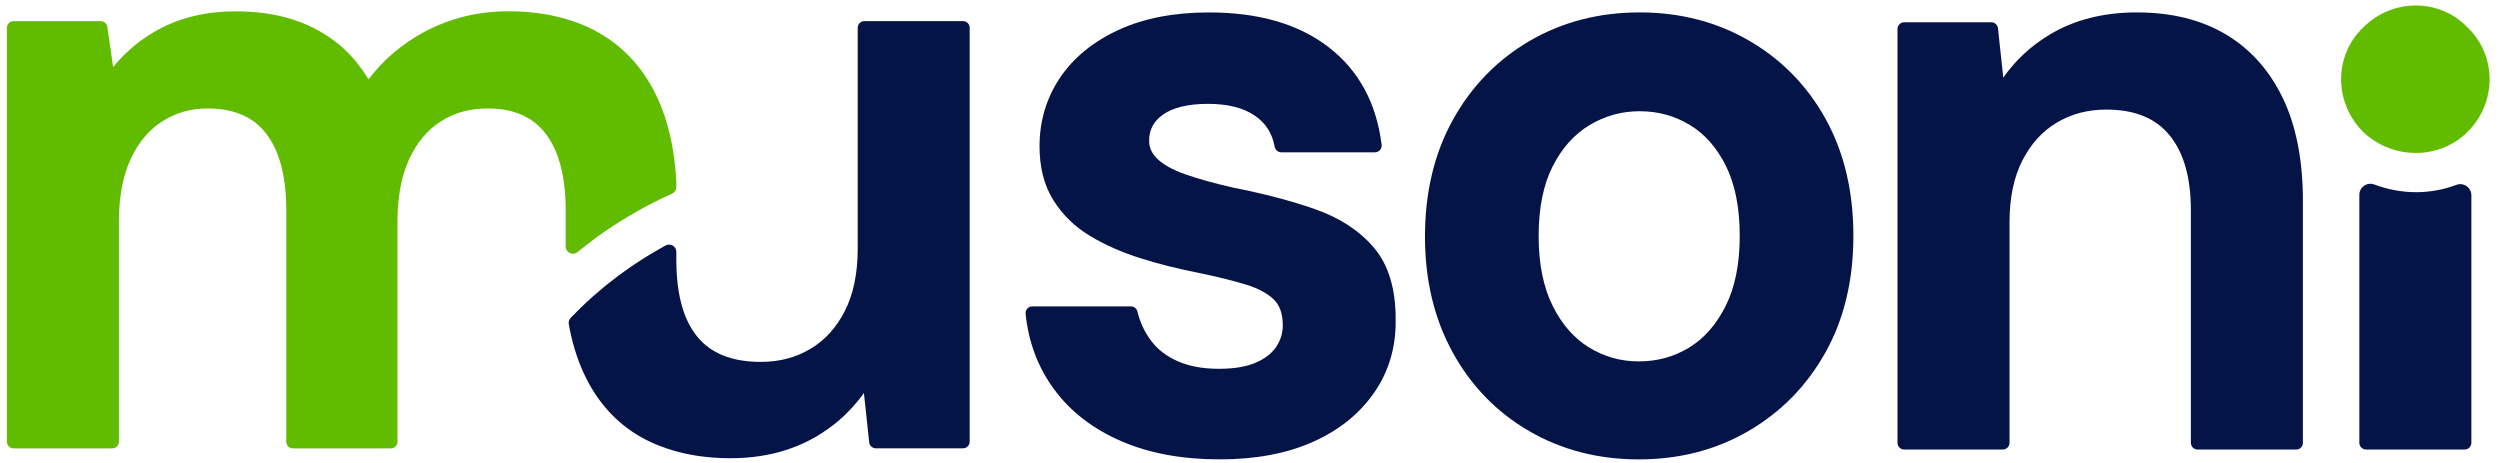
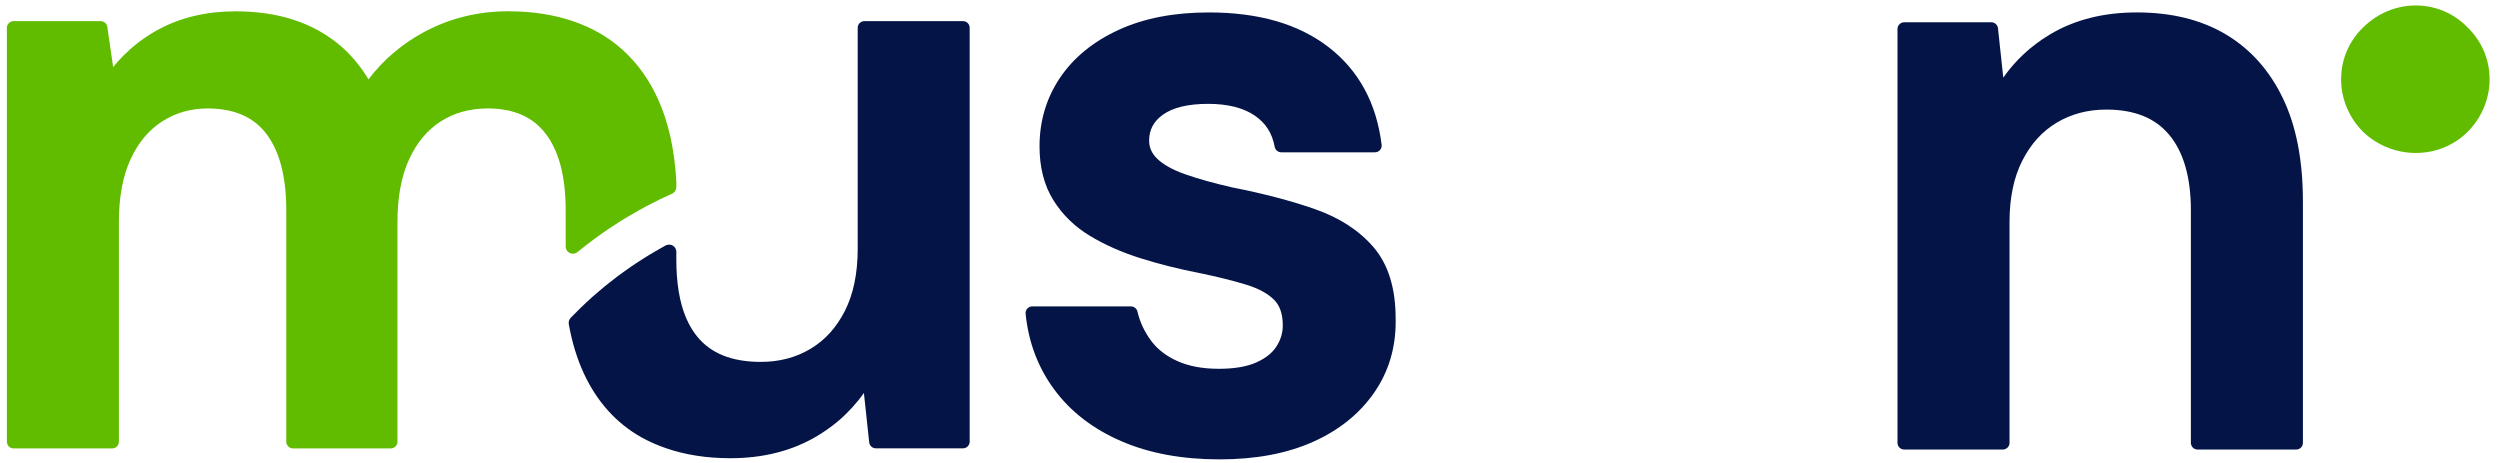
<svg xmlns="http://www.w3.org/2000/svg" width="227" height="42" viewBox="0 0 227 42" fill="none">
  <path d="M215.636 12.81C216.767 13.53 218.063 13.89 219.354 13.89C220.645 13.89 221.9 13.537 222.992 12.831C223.371 12.587 223.729 12.303 224.058 11.974C226.722 9.31 226.722 5.051 224.058 2.494C222.779 1.163 221.073 0.497 219.354 0.497C217.636 0.497 215.904 1.163 214.572 2.494C211.907 5.051 211.907 9.31 214.572 11.974C214.903 12.292 215.262 12.571 215.637 12.811L215.636 12.81Z" fill="#61BC00" />
  <path d="M52.434 22.886L52.47 22.858C52.544 22.797 52.622 22.739 52.696 22.679C52.92 22.498 53.148 22.321 53.376 22.145C53.568 21.998 53.759 21.852 53.954 21.708C54.198 21.527 54.443 21.349 54.692 21.174C54.837 21.073 54.982 20.974 55.129 20.874C55.302 20.755 55.478 20.641 55.654 20.525C55.871 20.383 56.087 20.24 56.306 20.102C56.518 19.969 56.733 19.841 56.949 19.712C57.31 19.495 57.676 19.284 58.045 19.079C58.224 18.98 58.401 18.878 58.582 18.781C58.852 18.636 59.128 18.499 59.403 18.361C59.59 18.266 59.776 18.168 59.965 18.077C60.094 18.015 60.224 17.957 60.354 17.896C60.576 17.792 60.796 17.686 61.021 17.586C61.258 17.481 61.411 17.248 61.411 16.99V16.513V16.504C61.401 16.313 61.385 16.13 61.371 15.943V15.934C61.358 15.768 61.35 15.599 61.334 15.434C61.319 15.279 61.301 15.127 61.283 14.976C61.283 14.969 61.282 14.962 61.281 14.957C61.278 14.93 61.276 14.904 61.272 14.879C61.253 14.715 61.238 14.55 61.217 14.389C61.201 14.268 61.181 14.149 61.162 14.03C61.152 13.96 61.141 13.891 61.13 13.822C61.108 13.674 61.088 13.523 61.062 13.378C61.045 13.283 61.025 13.191 61.006 13.096C60.988 13.004 60.969 12.91 60.95 12.818L60.948 12.802C60.921 12.67 60.897 12.534 60.868 12.404L60.859 12.367C60.819 12.195 60.775 12.027 60.731 11.858L60.724 11.834C60.693 11.712 60.665 11.588 60.632 11.467C60.588 11.31 60.54 11.158 60.492 11.005C60.491 11 60.49 10.994 60.487 10.989C60.479 10.962 60.471 10.936 60.463 10.909C60.427 10.795 60.395 10.678 60.358 10.564C60.315 10.437 60.267 10.314 60.222 10.19C60.193 10.111 60.164 10.031 60.135 9.952C60.105 9.868 60.075 9.782 60.043 9.699C60.017 9.633 59.986 9.569 59.958 9.502C59.871 9.288 59.782 9.076 59.686 8.87C58.498 6.312 56.738 4.336 54.44 3.008C53.681 2.568 52.865 2.21 52.005 1.918C50.256 1.324 48.304 1.023 46.15 1.024C43.42 1.024 40.877 1.645 38.55 2.885C38.312 3.012 38.08 3.145 37.851 3.282C37.817 3.302 37.785 3.322 37.753 3.343C37.724 3.362 37.695 3.379 37.665 3.398C37.653 3.406 37.641 3.412 37.629 3.42C37.476 3.515 37.324 3.611 37.175 3.709C37.091 3.765 37.009 3.824 36.926 3.881C36.791 3.975 36.657 4.07 36.526 4.168C36.443 4.231 36.358 4.295 36.276 4.359C36.148 4.457 36.023 4.558 35.899 4.661C35.875 4.681 35.851 4.701 35.827 4.721C35.799 4.744 35.772 4.766 35.744 4.79C35.716 4.814 35.688 4.837 35.66 4.861C35.534 4.97 35.41 5.082 35.288 5.195C35.217 5.259 35.146 5.323 35.077 5.389C34.982 5.48 34.891 5.574 34.799 5.669C34.753 5.714 34.708 5.758 34.664 5.803C34.617 5.851 34.569 5.896 34.524 5.945L34.519 5.952C34.334 6.149 34.153 6.351 33.977 6.559C33.798 6.769 33.626 6.984 33.458 7.205C33.322 6.974 33.176 6.755 33.028 6.539C32.996 6.493 32.968 6.442 32.935 6.395C32.891 6.333 32.844 6.274 32.8 6.212C32.664 6.024 32.526 5.842 32.382 5.665C32.318 5.586 32.254 5.51 32.189 5.434L32.126 5.365C32.006 5.228 31.885 5.092 31.76 4.962C31.697 4.895 31.635 4.827 31.569 4.763C31.359 4.553 31.142 4.349 30.915 4.156C29.686 3.11 28.268 2.325 26.682 1.804C25.092 1.285 23.323 1.028 21.38 1.028C18.758 1.028 16.397 1.583 14.335 2.706C14.073 2.848 13.819 3.001 13.57 3.158L13.532 3.183C13.481 3.215 13.431 3.249 13.38 3.281C13.148 3.432 12.92 3.588 12.7 3.752L12.656 3.784C12.425 3.958 12.201 4.142 11.982 4.331C11.954 4.355 11.928 4.379 11.9 4.403C11.872 4.427 11.844 4.452 11.816 4.476C11.717 4.564 11.624 4.657 11.528 4.746C11.445 4.823 11.362 4.899 11.282 4.978C11.27 4.99 11.256 5 11.244 5.012C11.078 5.18 10.915 5.352 10.755 5.528L10.743 5.539C10.582 5.719 10.426 5.903 10.274 6.092L9.827 3.004L9.746 2.442C9.702 2.143 9.446 1.92 9.142 1.92H1.233C1.073 1.92 0.916 1.985 0.803 2.099C0.69 2.212 0.624 2.369 0.624 2.529V40.107C0.624 40.266 0.69 40.423 0.803 40.537C0.916 40.65 1.073 40.715 1.233 40.715H10.188C10.348 40.715 10.505 40.65 10.618 40.537C10.732 40.423 10.797 40.266 10.797 40.107V20.124C10.797 17.852 11.16 15.966 11.86 14.453C12.567 12.924 13.52 11.798 14.732 11.02C15.952 10.24 17.306 9.851 18.843 9.848C20.07 9.848 21.116 10.049 21.994 10.431C22.873 10.815 23.591 11.378 24.178 12.144C24.769 12.915 25.222 13.871 25.528 15.025C25.834 16.179 25.993 17.531 25.993 19.081V40.107C25.993 40.266 26.058 40.423 26.171 40.537C26.285 40.65 26.442 40.715 26.602 40.715H35.482C35.642 40.715 35.799 40.65 35.912 40.537C36.026 40.423 36.091 40.266 36.091 40.107V20.124C36.091 17.852 36.455 15.965 37.154 14.453C37.861 12.924 38.814 11.798 40.026 11.02C41.241 10.244 42.642 9.851 44.286 9.848C45.488 9.848 46.514 10.048 47.38 10.43C48.245 10.813 48.96 11.376 49.548 12.144C50.139 12.915 50.592 13.871 50.898 15.025C51.048 15.591 51.162 16.204 51.24 16.864C51.322 17.553 51.363 18.29 51.363 19.081V22.383C51.363 22.938 52.008 23.239 52.437 22.886H52.434Z" fill="#61BC00" />
  <path d="M126.725 28.951C126.725 28.951 126.725 28.943 126.725 28.939C126.725 27.58 126.564 26.355 126.232 25.27C125.901 24.181 125.394 23.231 124.712 22.44C123.39 20.905 121.595 19.754 119.377 18.982C117.207 18.226 114.721 17.575 111.918 17.024C110.196 16.631 108.752 16.227 107.59 15.815C106.45 15.413 105.617 14.934 105.085 14.422C104.823 14.17 104.64 13.912 104.521 13.643C104.401 13.374 104.341 13.092 104.341 12.773C104.341 12.261 104.447 11.831 104.651 11.447C104.856 11.062 105.167 10.715 105.613 10.399C106.047 10.092 106.599 9.849 107.28 9.683C107.96 9.517 108.769 9.43 109.7 9.43C111.511 9.43 112.899 9.8 113.911 10.482C114.421 10.826 114.817 11.227 115.119 11.696C115.42 12.164 115.628 12.702 115.741 13.328C115.793 13.616 116.047 13.829 116.341 13.829H124.847C125.021 13.829 125.188 13.755 125.304 13.624C125.42 13.494 125.473 13.32 125.452 13.146C125.22 11.268 124.706 9.579 123.9 8.094C123.095 6.608 122 5.33 120.631 4.276C119.26 3.219 117.66 2.43 115.847 1.908C114.034 1.386 112.009 1.129 109.773 1.129C106.621 1.129 103.882 1.65 101.571 2.713C99.275 3.769 97.483 5.223 96.246 7.065C95.009 8.903 94.388 10.999 94.389 13.294C94.389 15.168 94.794 16.808 95.638 18.163C96.46 19.489 97.58 20.582 98.975 21.421C100.339 22.244 101.878 22.921 103.585 23.456C105.272 23.984 107.021 24.425 108.83 24.776C110.507 25.122 111.945 25.478 113.14 25.844C114.293 26.197 115.134 26.669 115.686 27.22C115.941 27.477 116.133 27.785 116.269 28.167C116.404 28.549 116.477 29.006 116.477 29.548C116.476 30.23 116.292 30.847 115.903 31.456C115.531 32.033 114.942 32.519 114.078 32.907C113.242 33.282 112.106 33.488 110.67 33.487C109.193 33.487 107.948 33.249 106.925 32.794C105.886 32.332 105.097 31.715 104.518 30.937C103.918 30.13 103.508 29.253 103.279 28.288C103.214 28.014 102.967 27.819 102.686 27.819H93.731C93.559 27.819 93.394 27.892 93.28 28.019C93.164 28.147 93.108 28.317 93.125 28.487C93.382 31.072 94.257 33.387 95.742 35.388C97.227 37.395 99.264 38.955 101.808 40.057C104.363 41.166 107.346 41.711 110.745 41.711C113.992 41.711 116.815 41.19 119.2 40.129C121.574 39.074 123.453 37.569 124.788 35.631C126.082 33.761 126.729 31.599 126.727 29.214C126.727 29.126 126.727 29.037 126.724 28.949L126.725 28.951Z" fill="#041447" />
-   <path d="M165.787 10.837C164.122 7.814 161.797 5.426 158.845 3.708C155.889 1.987 152.551 1.125 148.875 1.127C145.2 1.127 141.861 1.985 138.905 3.708C135.952 5.426 133.615 7.826 131.926 10.873C130.228 13.932 129.387 17.485 129.387 21.495C129.387 25.409 130.216 28.909 131.886 31.964C133.55 35.012 135.875 37.415 138.829 39.132C141.786 40.853 145.124 41.714 148.799 41.713C152.475 41.713 155.812 40.855 158.769 39.132C161.72 37.415 164.058 35.03 165.747 32.007C167.447 28.973 168.288 25.431 168.288 21.421C168.288 17.413 167.459 13.872 165.787 10.838V10.837ZM156.687 27.783C155.832 29.491 154.728 30.733 153.37 31.562C151.995 32.398 150.49 32.813 148.799 32.815C147.162 32.813 145.679 32.399 144.305 31.562C142.946 30.733 141.844 29.491 140.988 27.783C140.146 26.102 139.709 23.987 139.709 21.419C139.709 18.853 140.146 16.75 140.986 15.097C141.84 13.417 142.953 12.185 144.338 11.355C145.742 10.515 147.237 10.101 148.875 10.1C150.565 10.101 152.071 10.516 153.446 11.352C154.805 12.181 155.893 13.411 156.725 15.09C157.541 16.746 157.967 18.852 157.967 21.419C157.967 23.987 157.531 26.102 156.689 27.783H156.687Z" fill="#041447" />
  <path d="M202.091 3.114C199.841 1.78 197.136 1.127 194.019 1.128C190.995 1.128 188.337 1.797 186.092 3.154C184.399 4.176 182.998 5.479 181.897 7.046L181.417 2.567C181.383 2.258 181.121 2.022 180.81 2.022H172.901C172.741 2.022 172.584 2.088 172.471 2.201C172.358 2.314 172.292 2.471 172.292 2.631V40.209C172.292 40.369 172.358 40.526 172.471 40.639C172.584 40.752 172.741 40.817 172.901 40.817H181.856C182.016 40.817 182.173 40.752 182.286 40.639C182.4 40.526 182.465 40.369 182.465 40.209V20.153C182.465 17.94 182.862 16.087 183.631 14.576C184.409 13.049 185.444 11.918 186.757 11.132C188.077 10.347 189.563 9.952 191.259 9.95C192.564 9.95 193.683 10.153 194.628 10.539C195.572 10.926 196.346 11.495 196.982 12.264C197.618 13.037 198.105 13.984 198.434 15.122C198.763 16.26 198.932 17.588 198.932 19.11V40.21C198.932 40.37 198.997 40.527 199.11 40.64C199.224 40.753 199.381 40.819 199.541 40.819H208.496C208.656 40.819 208.813 40.753 208.926 40.64C209.039 40.527 209.104 40.37 209.104 40.21V18.29C209.104 14.597 208.51 11.475 207.291 8.931C206.079 6.402 204.337 4.445 202.091 3.115V3.114Z" fill="#041447" />
-   <path d="M223.036 16.787C221.865 17.229 220.624 17.451 219.376 17.451C218.127 17.451 216.81 17.217 215.594 16.754C214.934 16.502 214.228 16.993 214.228 17.699V40.209C214.228 40.369 214.293 40.526 214.407 40.639C214.52 40.752 214.677 40.817 214.837 40.817H223.792C223.952 40.817 224.109 40.752 224.222 40.639C224.335 40.526 224.401 40.369 224.401 40.209V17.732C224.401 17.027 223.696 16.538 223.035 16.787H223.036Z" fill="#041447" />
  <path d="M87.873 2.097C87.759 1.984 87.602 1.918 87.442 1.918H78.487C78.327 1.918 78.17 1.984 78.057 2.097C77.944 2.21 77.879 2.367 77.879 2.527V22.582C77.879 24.849 77.48 26.726 76.713 28.234C75.935 29.762 74.9 30.894 73.586 31.678C72.266 32.464 70.782 32.858 69.086 32.86C67.753 32.86 66.616 32.66 65.665 32.279C64.714 31.897 63.947 31.338 63.326 30.585C62.704 29.828 62.225 28.881 61.902 27.723C61.677 26.918 61.529 26.01 61.459 25.004C61.429 24.563 61.411 24.107 61.411 23.627V22.863C61.411 22.384 60.919 22.079 60.491 22.267L60.439 22.287C60.368 22.326 60.3 22.367 60.23 22.405C60.059 22.5 59.892 22.597 59.722 22.693C59.468 22.838 59.216 22.986 58.966 23.137C58.795 23.241 58.625 23.346 58.455 23.453C58.21 23.607 57.968 23.764 57.727 23.924C57.562 24.035 57.396 24.144 57.234 24.257C57.037 24.394 56.842 24.534 56.648 24.674C56.602 24.707 56.556 24.739 56.51 24.771C56.357 24.883 56.201 24.993 56.05 25.108C55.981 25.159 55.915 25.213 55.847 25.266C55.669 25.402 55.491 25.541 55.316 25.68C55.309 25.685 55.301 25.691 55.294 25.696C55.165 25.8 55.033 25.899 54.905 26.005C54.725 26.152 54.551 26.305 54.374 26.457C54.222 26.586 54.069 26.713 53.919 26.845H53.918C53.878 26.881 53.838 26.914 53.798 26.95C53.436 27.273 53.08 27.605 52.73 27.944C52.622 28.049 52.517 28.158 52.41 28.264L52.407 28.266C52.21 28.462 52.012 28.654 51.82 28.855L51.793 28.889C51.673 29.033 51.617 29.221 51.644 29.407V29.428C51.649 29.457 51.656 29.484 51.661 29.513C51.727 29.872 51.798 30.221 51.878 30.564C51.886 30.596 51.893 30.626 51.901 30.658C51.904 30.667 51.905 30.677 51.908 30.686C51.91 30.698 51.913 30.711 51.917 30.723C52.001 31.068 52.092 31.406 52.191 31.736L52.205 31.776C52.214 31.805 52.224 31.835 52.233 31.864C52.337 32.201 52.449 32.531 52.57 32.853L52.595 32.917L52.6 32.93C52.73 33.266 52.866 33.593 53.014 33.91C54.2 36.468 55.95 38.421 58.229 39.702C58.948 40.106 59.716 40.438 60.522 40.713C62.261 41.307 64.196 41.608 66.325 41.606C69.299 41.606 71.944 40.937 74.211 39.582C74.489 39.417 74.756 39.24 75.018 39.06C75.088 39.012 75.156 38.964 75.224 38.915C75.453 38.751 75.678 38.582 75.894 38.406C75.923 38.383 75.954 38.36 75.983 38.336C76.223 38.139 76.453 37.933 76.677 37.72C76.717 37.682 76.755 37.644 76.794 37.605L76.847 37.553C77.034 37.371 77.214 37.184 77.388 36.993C77.568 36.793 77.743 36.591 77.912 36.382L77.942 36.345C78.116 36.13 78.282 35.909 78.442 35.683L78.86 39.579L78.923 40.165C78.956 40.474 79.219 40.709 79.529 40.709H87.438C87.598 40.709 87.755 40.644 87.868 40.531C87.982 40.418 88.047 40.261 88.047 40.101V2.523C88.047 2.363 87.982 2.206 87.868 2.093L87.873 2.097Z" fill="#041447" />
</svg>